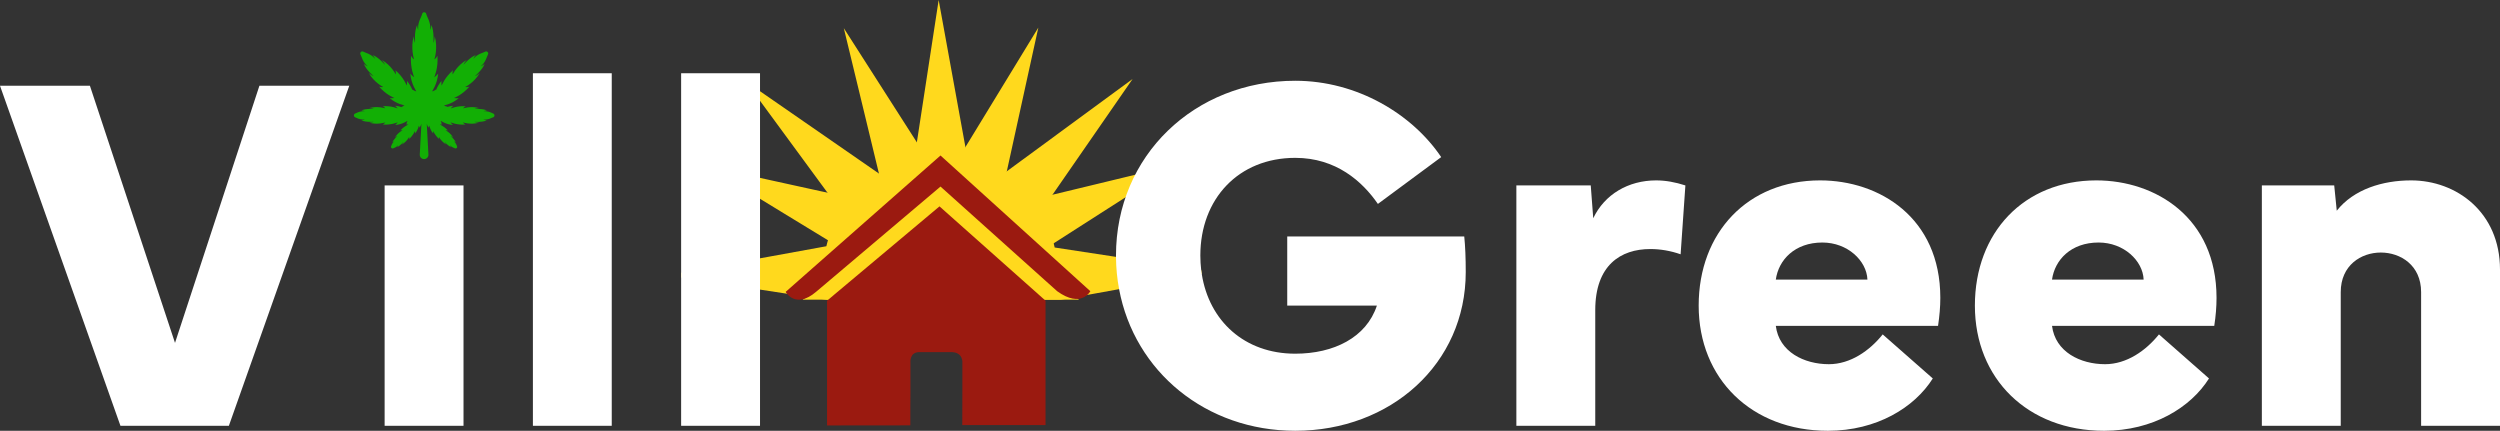
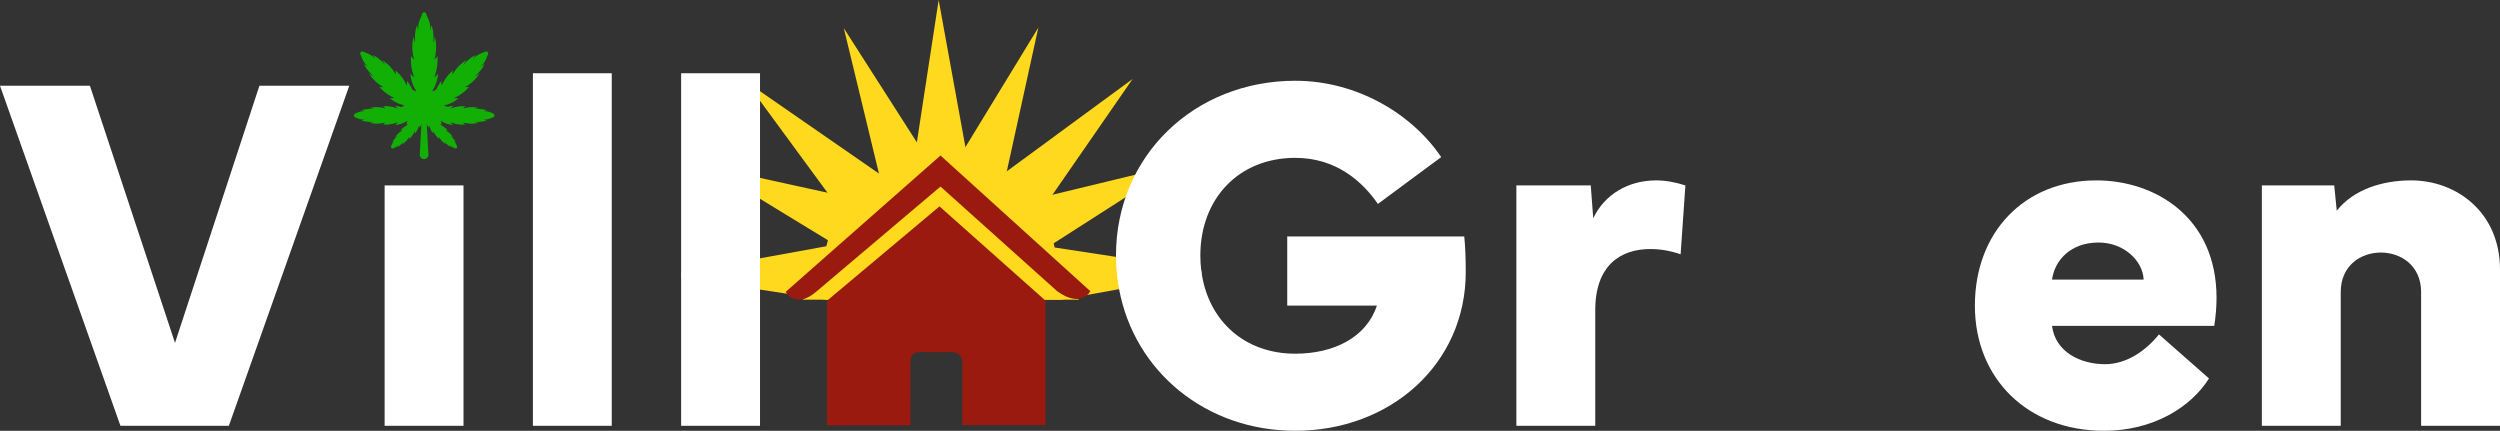
<svg xmlns="http://www.w3.org/2000/svg" id="Lag_2" data-name="Lag 2" viewBox="0 0 571.4 98.46">
  <rect x="0" y="0" width="571.4" height="98.46" fill="#333333" stroke="none" />
  <defs>
    <style>
      .cls-1 {
        fill: #12af05;
      }

      .cls-1, .cls-2, .cls-3, .cls-4 {
        stroke-width: 0px;
      }

      .cls-2 {
        fill: #ffd91d;
      }

      .cls-3 {
        fill: #fff;
      }

      .cls-4 {
        fill: #9b1a10;
      }
    </style>
  </defs>
  <g id="Layer_3" data-name="Layer 3">
    <g>
      <path class="cls-2" d="M274.68,62.65l-18.9,3.44-7.28,1.32-3.86.71h-.01l-2.1.38h-53.73l-4-.61-4.94-.76-6.15-.94-18.03-2.76v-1.1l18.03-3.29,15.16-2.76c.14-.6.3-1.19.49-1.77.48-1.55,1.1-3.03,1.84-4.44.32-.61.67-1.21,1.04-1.79l-18.53-25.24-3.27-4.45,3.27,2.26,27.22,18.84c.53-.32,1.06-.63,1.61-.91,1.41-.74,2.9-1.36,4.44-1.83.65-.21,1.31-.39,1.98-.54L214.54,0l6.64,36.49c.6.14,1.2.3,1.78.49,1.55.47,3.03,1.1,4.44,1.84.61.32,1.2.66,1.78,1.02l29.69-21.79-21.09,30.47c.32.53.63,1.07.91,1.62.74,1.41,1.36,2.89,1.83,4.44.21.65.39,1.32.54,1.99l14.01,2.14,19.47,2.98c.04.32.09.65.14.96Z" />
      <path class="cls-2" d="M239.78,64.29l6.88,4.21h-63.26l7.24-4.63c-.41-2.63-.41-5.35.07-8.06l-11.68-7.12-17.52-10.71,20.12,4.42,13.51,2.96c1.61-2.22,3.57-4.12,5.76-5.65l-3.21-13.3-4.83-19.97,11.12,17.38,7.45,11.64c2.65-.42,5.35-.41,8.06.07l7.12-11.67,10.71-17.55-4.42,20.15-2.96,13.5c2.22,1.61,4.12,3.57,5.65,5.75l13.3-3.21,19.97-4.83-17.38,11.12-11.63,7.45c.41,2.63.41,5.35-.07,8.06Z" />
      <g>
        <path class="cls-3" d="M59.29,19.6l-19.29,58.77L20.55,19.6H0l27.53,77.72h24.78l27.52-77.72h-20.54Z" />
        <path class="cls-3" d="M87.91,42.38v54.94h18.03v-54.94h-18.03Z" />
        <path class="cls-3" d="M121.8,16.74v80.58h18.02V16.74h-18.02Z" />
        <path class="cls-3" d="M155.68,16.74v80.58h18.03V16.74h-18.03Z" />
        <path class="cls-3" d="M334.67,54.05h-40.46v15.8h20.49c-2.41,7.32-9.9,10.99-18.66,10.99-11.57,0-19.68-7.47-21.36-18.19-.05-.31-.1-.64-.14-.96-.12-1.07-.19-2.17-.19-3.29,0-12.93,8.7-22.32,21.69-22.32,9.33,0,15.34,5.38,18.89,10.53l14.47-10.7c-6.58-9.78-19.17-17.45-33.36-17.45-23.01,0-40.97,17.11-40.97,39.94v.31c.02,2.54.26,5,.71,7.38,3.52,18.87,19.88,32.37,40.26,32.37,21.8,0,38.97-15.28,38.97-36.28,0-3.2-.11-5.89-.34-8.13Z" />
        <path class="cls-3" d="M378.52,41.23c-6.36,0-11.79,3.21-14.37,8.65l-.57-7.5h-17v54.94h18.03v-26.44c0-10.24,5.78-13.96,12.59-13.96,2.29,0,4.64.4,6.92,1.2l1.09-15.74c-2.29-.74-4.52-1.15-6.69-1.15Z" />
-         <path class="cls-3" d="M443.48,68.07c0-18.37-13.97-26.84-27.47-26.84-16.54,0-27.76,11.91-27.76,28.62s12.08,28.61,29.53,28.61c11.16,0,19.8-5.32,23.98-11.96l-11.45-10.07c-2.97,3.72-7.38,6.81-12.3,6.81-5.66,0-11.39-2.81-12.13-8.76h37.08c.34-2.23.52-4.4.52-6.41ZM405.88,63.9c.63-4.52,4.35-8.47,10.64-8.47,5.78,0,10.13,4.17,10.3,8.47h-20.94Z" />
        <path class="cls-3" d="M506.61,68.07c0-18.37-13.97-26.84-27.47-26.84-16.54,0-27.76,11.91-27.76,28.62s12.08,28.61,29.53,28.61c11.16,0,19.8-5.32,23.98-11.96l-11.44-10.07c-2.98,3.72-7.39,6.81-12.31,6.81-5.66,0-11.39-2.81-12.13-8.76h37.08c.35-2.23.52-4.4.52-6.41ZM469.01,63.9c.63-4.52,4.35-8.47,10.64-8.47,5.78,0,10.13,4.17,10.3,8.47h-20.94Z" />
        <path class="cls-3" d="M551.08,41.23c-6.47,0-13.1,2.01-16.99,6.93l-.58-5.78h-16.54v54.94h18.03v-30.56c0-6.12,4.64-9.04,9.16-9.04s9.21,2.92,9.21,9.04v30.56h18.03v-35.71c0-13.11-9.96-20.38-20.32-20.38Z" />
        <path class="cls-4" d="M238.97,68.73v28.43h-19.03l.02-7.8v-6.48s.01-.03.01-.03c0,0,.17-2.37-2.56-2.37h-7.28c-2.29,0-2.04,2.37-2.04,2.37v7.17s-.02,2.76-.02,2.76v4.44s-15.68.02-17.58.02h-1.46v-28.51l1.49-1.25.1-.09,24.11-20.22,22.76,20.24.1.09,1.38,1.23Z" />
        <path class="cls-4" d="M249.21,66.56s-2.07,3.98-7.58,0l-2.96-2.65-23.71-21.27-25.33,21.43-3.12,2.64c-4.76,4.03-6.94,0-6.94,0l9.41-8.29,25.98-22.88,24.28,21.99,9.97,9.03Z" />
        <path class="cls-1" d="M112.67,26.82c-.08.03-.16.07-.24.1-1.18.58-1.99.39-1.99.39.27.17.81.19.81.19-.97.49-2.82.33-2.82.33.23.16,1.04.21,1.04.21-1.89.54-3.67-.06-3.67-.06.2.31.6.48.6.48-1.93.17-3.44-.51-3.44-.51.17.27.58.62.58.62-1.64-.13-2.8-.96-2.8-.96,0,.25.29.62.29.62-.1,0-.19-.02-.29-.04.11.07.22.15.32.25,0,0-.36-.03-.56.02,0,0,1.02.39,1.85,1.37,0,0-.27-.11-.5-.05,0,0,1.11.56,1.74,1.69-.05-.04-.41-.36-.59-.39,0,0,.94.8,1.17,1.48,0,0-.24-.23-.45-.28.09.07.48.38.73,1.11,0,.02.01.04.02.05.11.3-.17.59-.47.47-.02,0-.04-.01-.05-.02-.73-.25-1.04-.64-1.11-.73.05.2.28.45.28.45-.69-.23-1.49-1.17-1.49-1.17.03.17.35.54.39.59-1.14-.63-1.69-1.74-1.69-1.74-.05.24.06.5.06.5-.98-.82-1.37-1.85-1.37-1.85-.05.21-.02.56-.02.56-.71-.83-.86-1.77-.86-1.77-.12.12-.16.43-.16.43-.23-.25-.36-.56-.44-.87l.38,7.03c.03.55-.39,1.01-.94,1.04-.59.03-1.07-.45-1.04-1.04l.38-7.05c-.08.31-.21.63-.44.89,0,0-.04-.31-.16-.43,0,0-.15.94-.86,1.77,0,0,.02-.36-.02-.56,0,0-.39,1.02-1.37,1.85,0,0,.11-.26.05-.5,0,0-.56,1.11-1.69,1.74.04-.05.35-.41.39-.59,0,0-.79.94-1.48,1.17,0,0,.23-.25.28-.45-.07.09-.38.48-1.11.73-.02,0-.04.01-.06.02-.3.11-.58-.17-.47-.47,0-.02.01-.04.02-.05.25-.73.64-1.04.73-1.11-.2.05-.45.28-.45.28.23-.69,1.17-1.48,1.17-1.48-.18.03-.54.35-.59.39.63-1.14,1.75-1.69,1.75-1.69-.24-.06-.5.05-.5.05.82-.98,1.85-1.37,1.85-1.37-.21-.05-.56-.02-.56-.02.11-.09.21-.17.32-.25-.1.01-.2.03-.29.04,0,0,.29-.37.29-.62,0,0-1.16.84-2.8.96,0,0,.41-.35.58-.62,0,0-1.51.67-3.44.51,0,0,.4-.16.6-.48,0,0-1.79.6-3.67.06,0,0,.81-.05,1.04-.21,0,0-1.85.15-2.83-.33,0,0,.54-.02.81-.19,0,0-.81.19-1.98-.39-.07-.04-.15-.07-.24-.1-.4-.16-.4-.72,0-.88.08-.03.16-.07.24-.1,1.17-.58,1.98-.4,1.98-.4-.27-.16-.81-.19-.81-.19.98-.49,2.83-.33,2.83-.33-.23-.16-1.04-.21-1.04-.21,1.89-.54,3.67.06,3.67.06-.19-.31-.6-.48-.6-.48,1.93-.17,3.44.51,3.44.51-.18-.27-.58-.62-.58-.62.54.04,1.02.16,1.43.3l.69-.4s-1.78-.29-3.36-1.64c0,0,.67.05,1.07-.04,0,0-1.94-.74-3.51-2.61.05.02.52.21.96.1,0,0-2.12-1.05-3.31-3.21.09.07.77.67,1.11.74,0,0-1.79-1.51-2.23-2.82.06.05.52.46.89.55,0,0-.89-.55-1.42-2.12-.07-.2-.16-.4-.26-.6-.2-.4.23-.83.63-.63.2.1.4.19.6.26,1.57.53,2.12,1.42,2.12,1.42-.09-.37-.5-.82-.55-.89,1.3.44,2.81,2.22,2.81,2.22-.06-.33-.66-1.02-.74-1.11,2.16,1.2,3.21,3.32,3.21,3.32.1-.43-.09-.91-.1-.96,1.87,1.57,2.61,3.51,2.61,3.51.09-.39.04-1.07.04-1.07.62.73,1.02,1.5,1.26,2.12,0-.06-.01-.11,0-.16,0,0,.54.42.9.42,0,0-1.2-1.68-1.39-4.04,0,0,.5.58.89.83-.05-.12-.96-2.25-.72-4.95,0,0,.24.58.69.86,0,0-.86-2.57-.08-5.29,0,0,.07,1.16.3,1.5,0,0-.22-2.67.48-4.08,0,0,.03.77.26,1.16-.02-.11-.23-1.24.57-2.85.13-.27.24-.57.34-.89.13-.44.76-.44.89,0,.09.31.21.61.34.89.8,1.61.59,2.75.57,2.85.24-.39.27-1.16.27-1.16.7,1.41.48,4.08.48,4.08.24-.34.3-1.5.3-1.5.78,2.72-.08,5.29-.08,5.29.45-.28.69-.86.69-.86.24,2.7-.67,4.82-.72,4.95.39-.25.89-.83.89-.83-.19,2.36-1.39,4.04-1.39,4.04.36,0,.9-.42.9-.42,0,.06-.01.12-.02.18.25-.62.65-1.4,1.27-2.14,0,0-.05.68.04,1.07,0,0,.74-1.94,2.61-3.51-.02.05-.21.52-.1.96,0,0,1.05-2.12,3.22-3.32-.07.09-.68.78-.74,1.11,0,0,1.51-1.78,2.81-2.22-.05.06-.46.52-.55.89,0,0,.55-.89,2.12-1.42.2-.07.4-.16.6-.26.4-.2.83.23.62.63-.1.2-.19.4-.25.6-.54,1.57-1.42,2.12-1.42,2.12.37-.09.83-.5.89-.55-.44,1.31-2.22,2.82-2.22,2.82.34-.06,1.02-.66,1.11-.74-1.19,2.16-3.32,3.21-3.32,3.21.43.1.91-.09.96-.1-1.57,1.87-3.51,2.61-3.51,2.61.4.09,1.07.04,1.07.04-1.58,1.35-3.36,1.64-3.36,1.64.23.23.82.3.82.3-.04.04-.09.07-.14.1.41-.14.89-.26,1.43-.3,0,0-.41.35-.58.62,0,0,1.51-.67,3.44-.51,0,0-.4.16-.6.48,0,0,1.79-.6,3.67-.06,0,0-.81.05-1.04.21,0,0,1.85-.15,2.82.33,0,0-.54.02-.81.19,0,0,.81-.19,1.99.4.07.04.15.07.23.1.4.16.4.72,0,.88h0Z" />
      </g>
    </g>
  </g>
</svg>